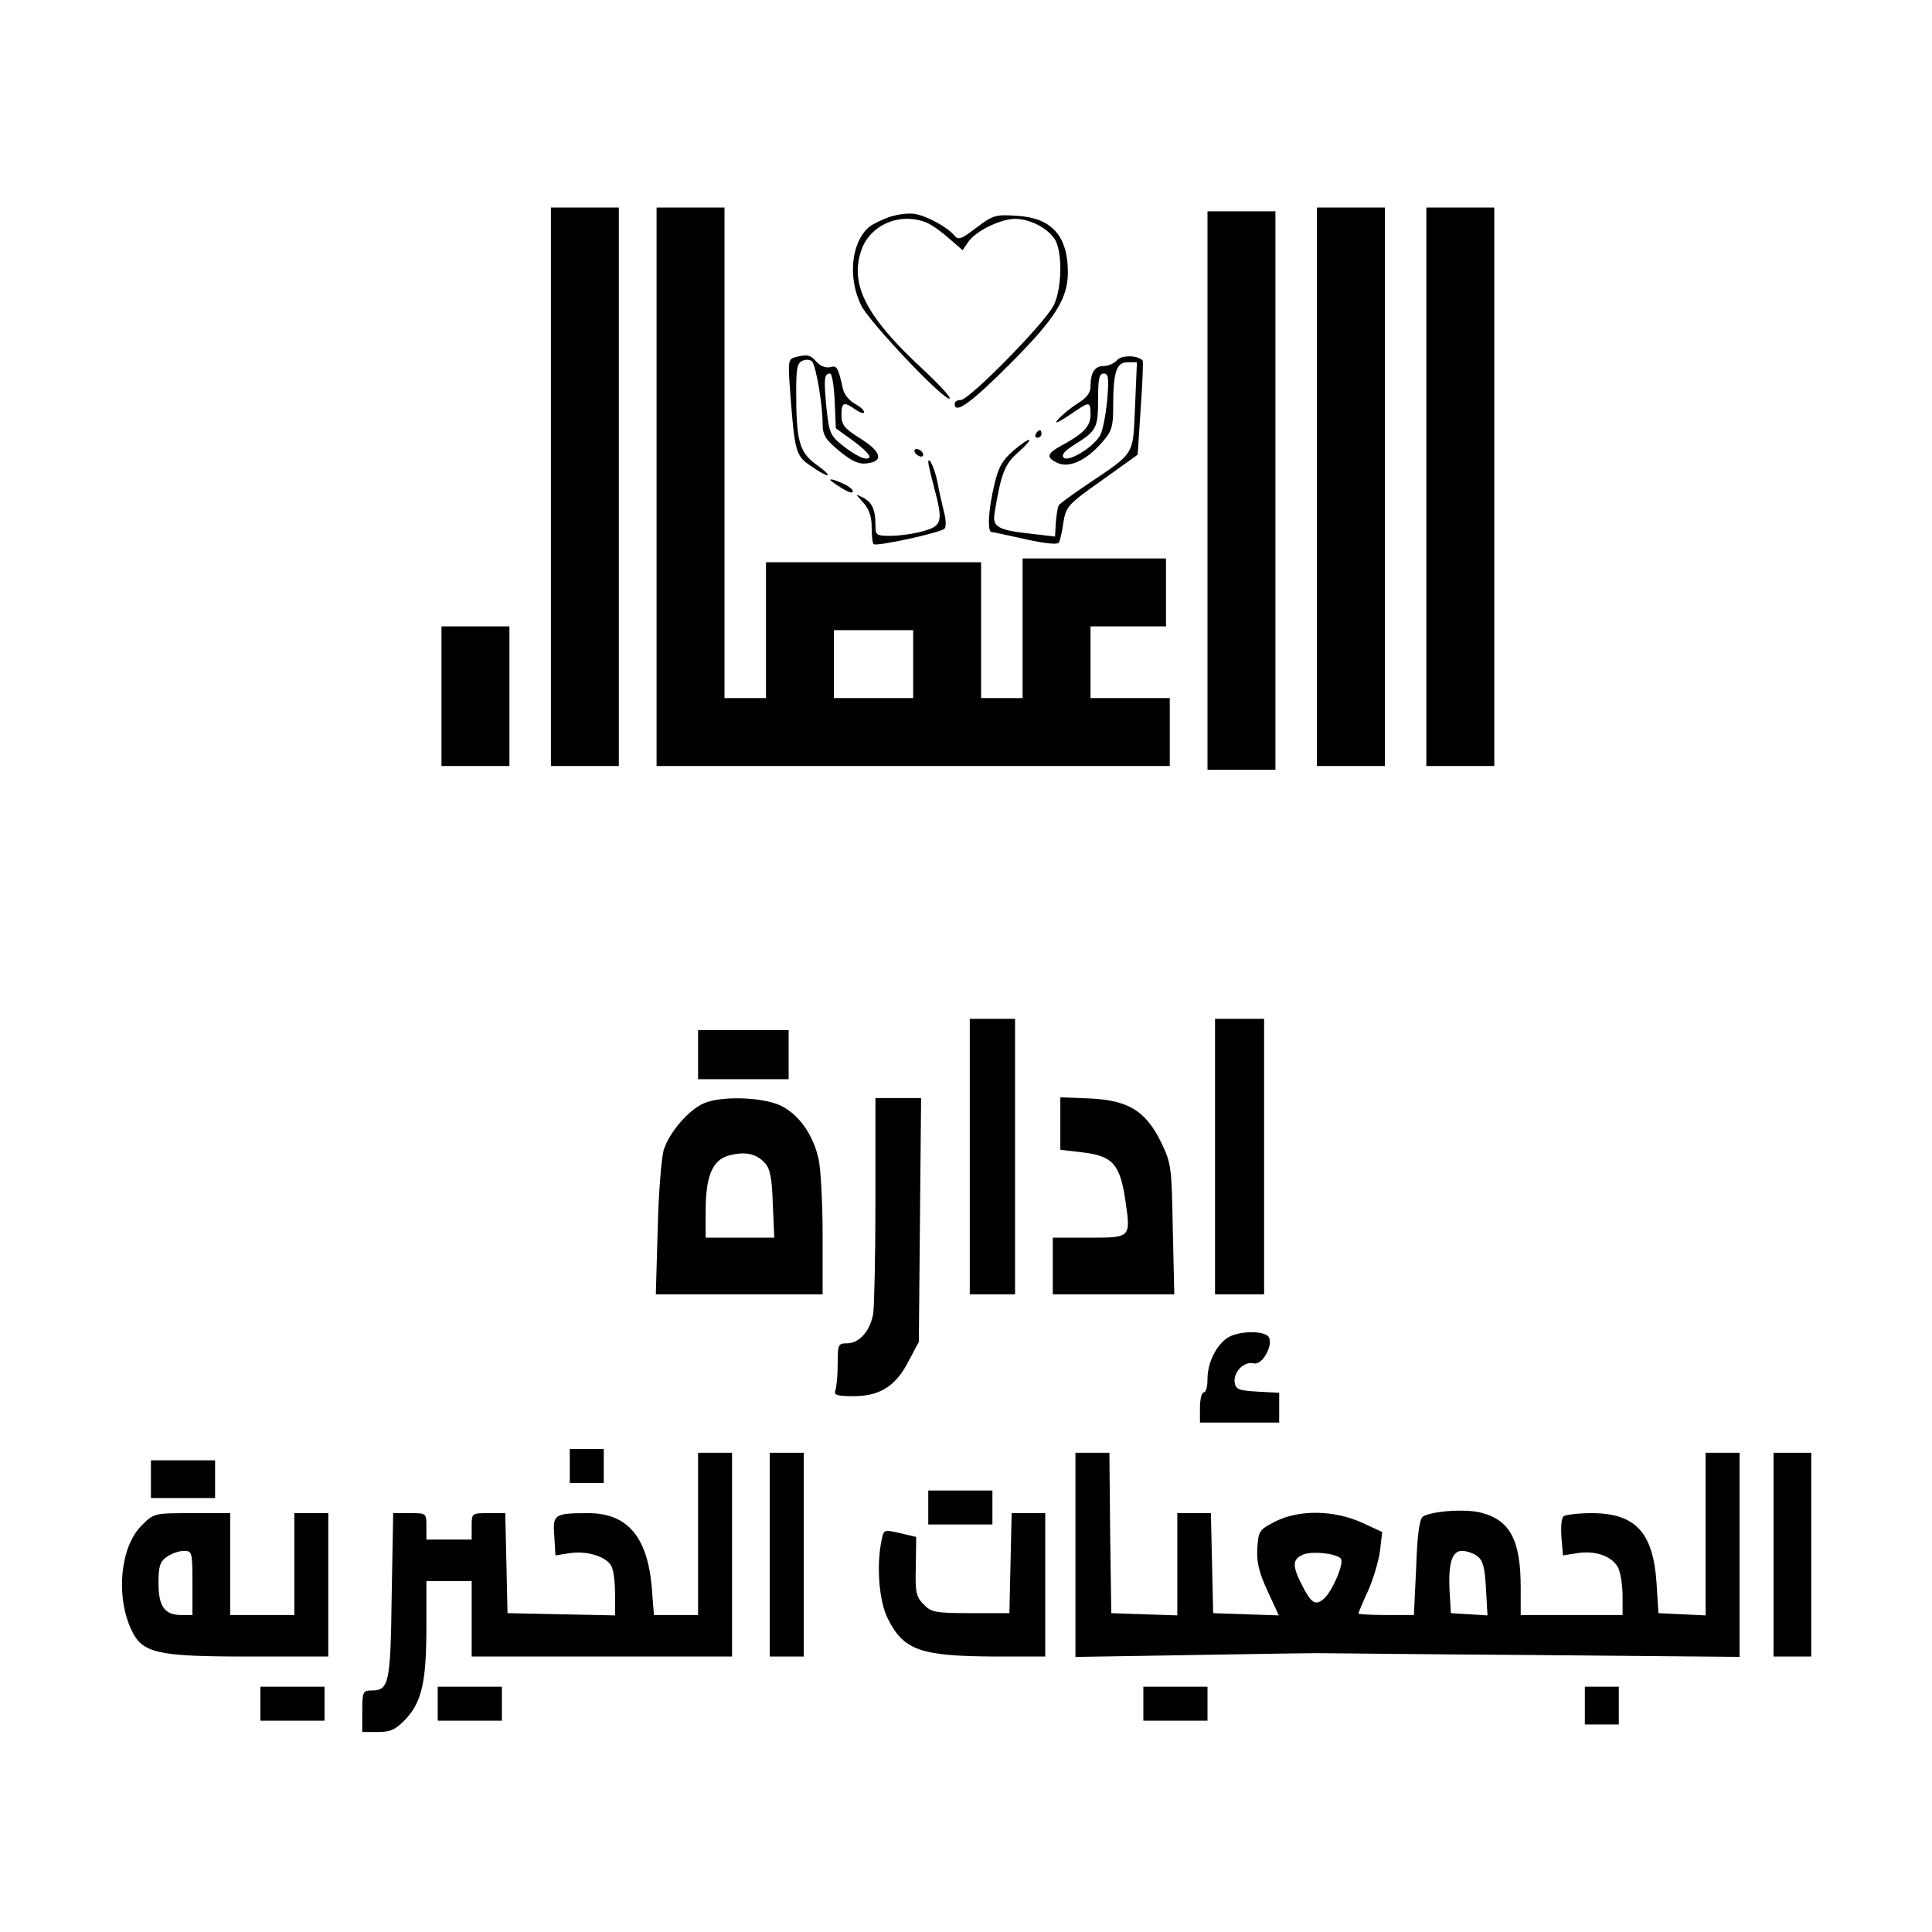
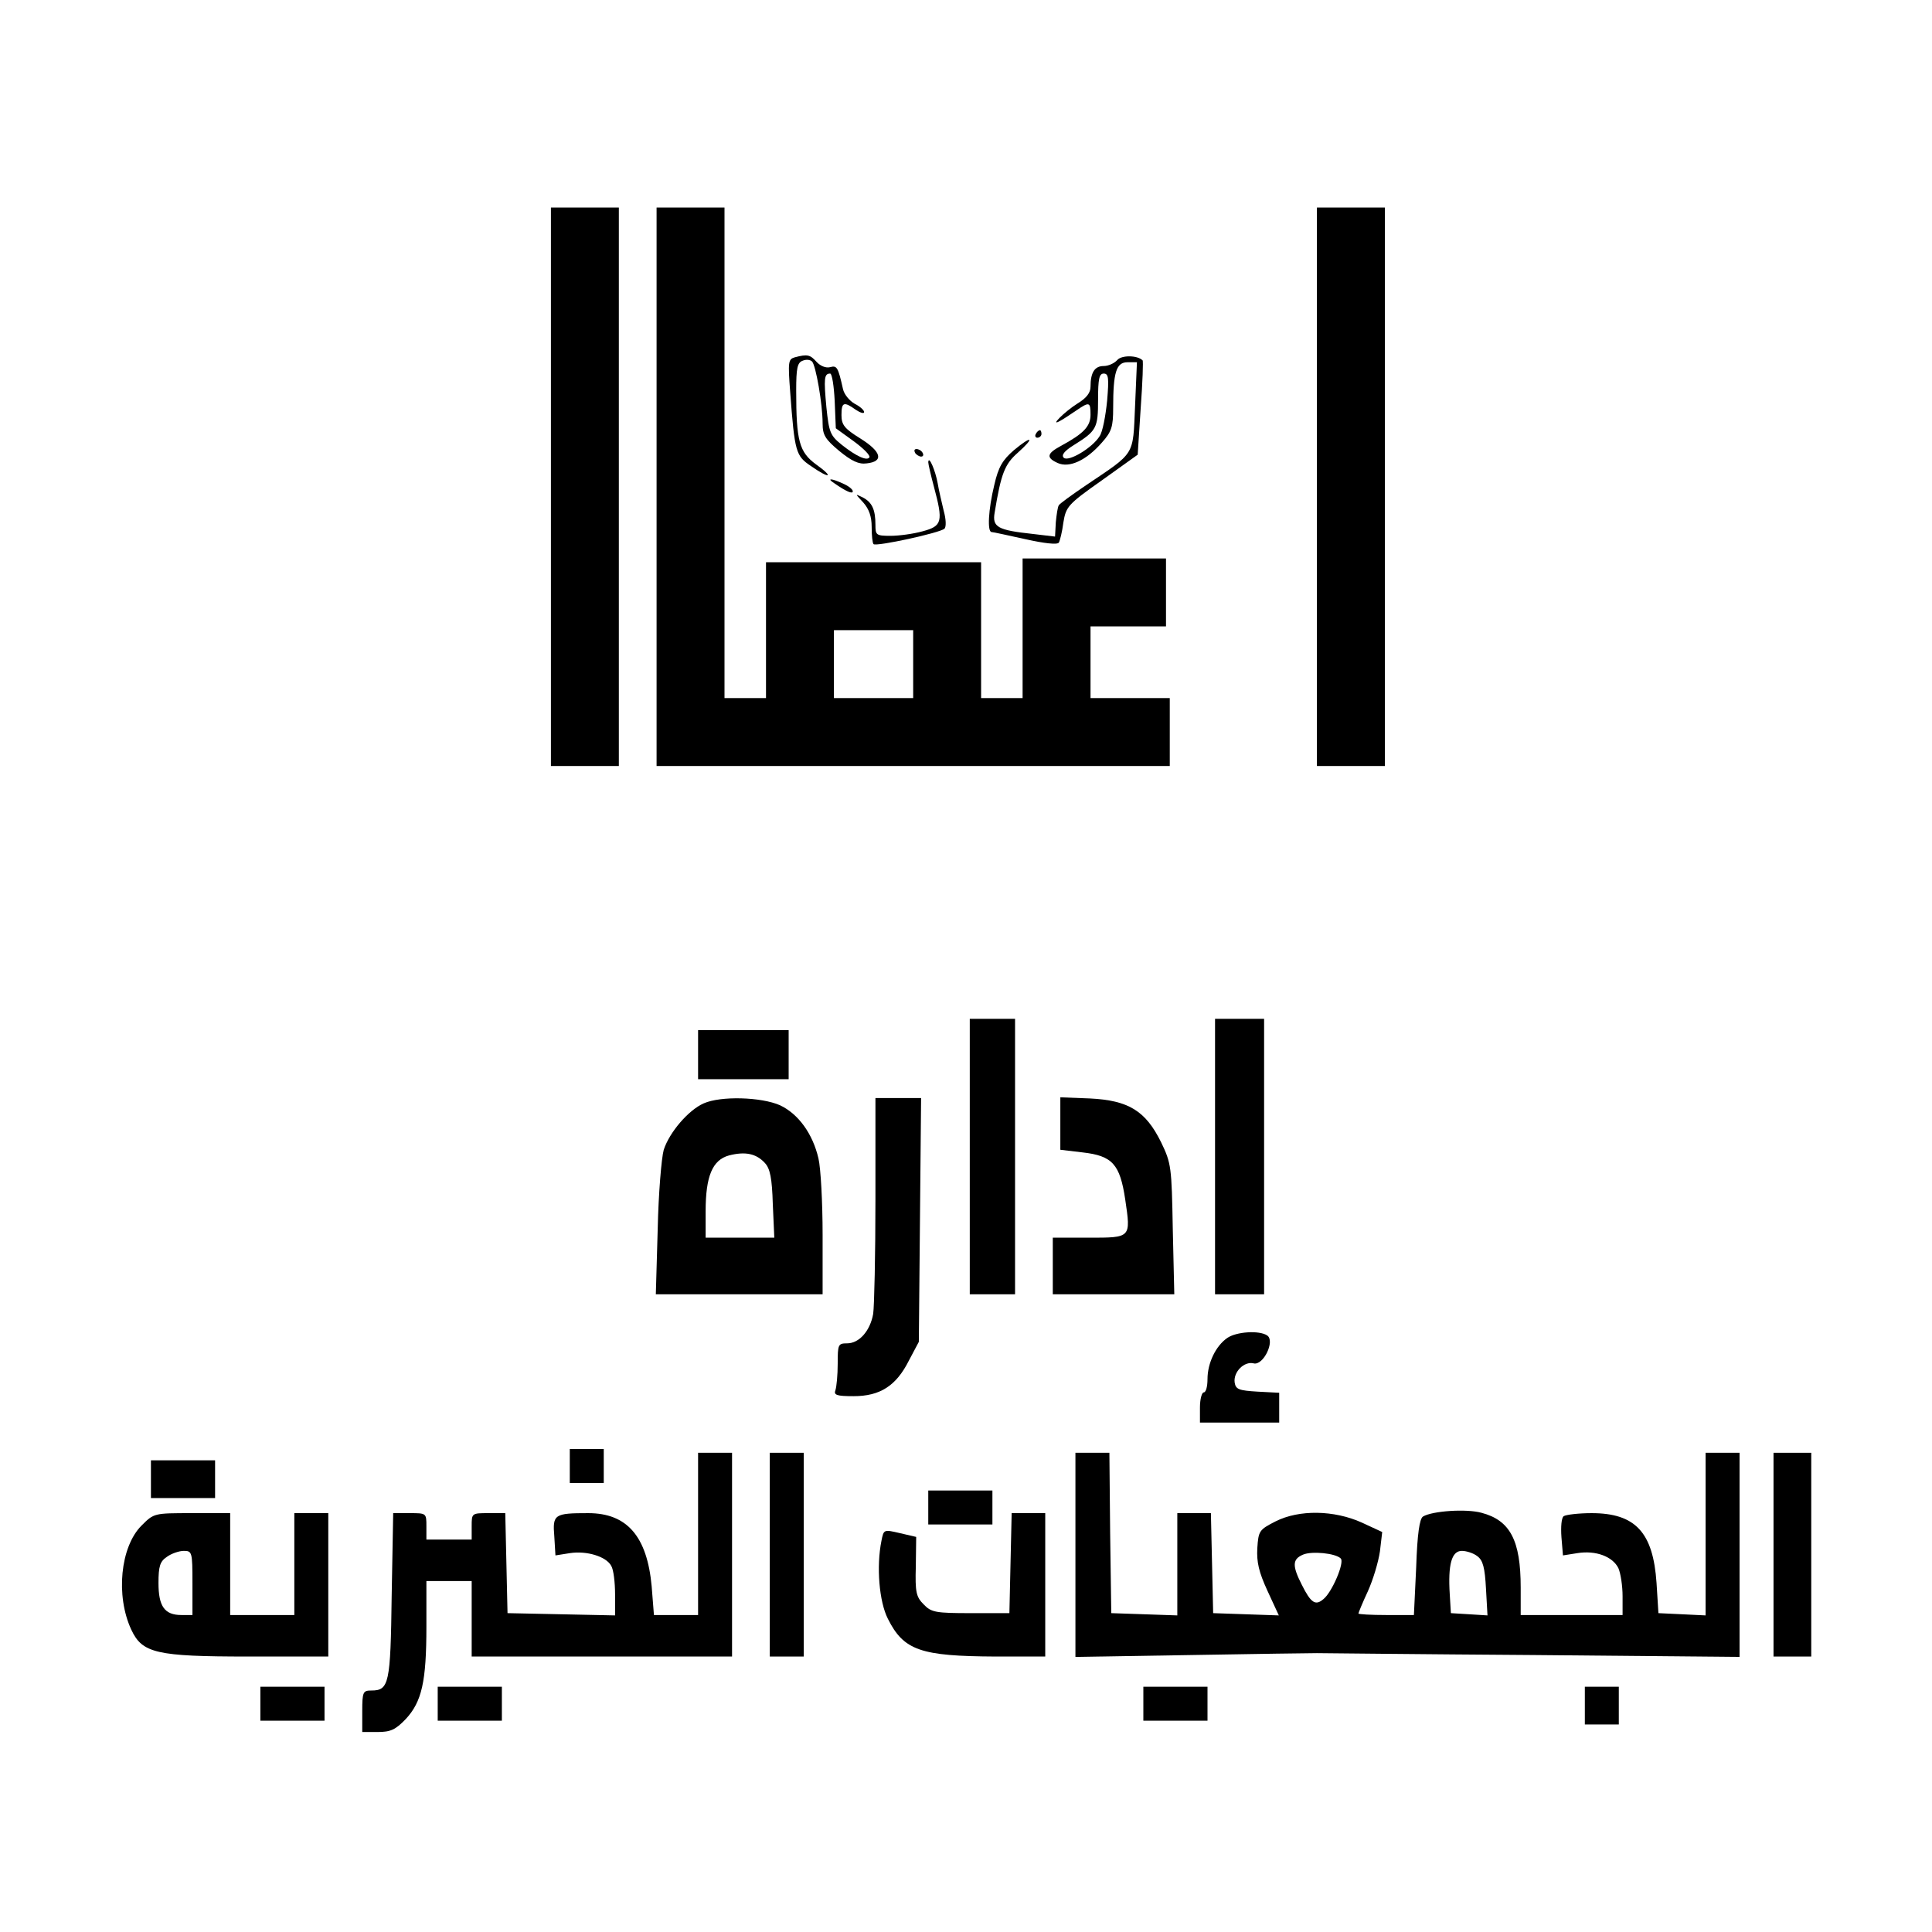
<svg xmlns="http://www.w3.org/2000/svg" version="1.0" width="512pt" height="512pt" viewBox="0 0 512 512" preserveAspectRatio="xMidYMid meet">
  <g transform="translate(0,512) scale(0.1,-0.1)" fill="#000000" stroke="none">
    <path d="M1460 3830 l0 -740 90 0 90 0 0 740 0 740 -90 0 -90 0 0 -740z" />
    <path d="M1740 3830 l0 -740 680 0 680 0 0 90 0 90 -105 0 -105 0 0 95 0 95 100 0 100 0 0 90 0 90 -190 0 -190 0 0 -185 0 -185 -55 0 -55 0 0 180 0 180 -285 0 -285 0 0 -180 0 -180 -55 0 -55 0 0 650 0 650 -90 0 -90 0 0 -740z m680 -470 l0 -90 -105 0 -105 0 0 90 0 90 105 0 105 0 0 -90z" />
    <path d="M3490 3830 l0 -740 90 0 90 0 0 740 0 740 -90 0 -90 0 0 -740z" />
-     <path d="M3780 3830 l0 -740 90 0 90 0 0 740 0 740 -90 0 -90 0 0 -740z" />
-     <path d="M2357 4545 c-20 -7 -44 -19 -53 -26 -48 -40 -58 -134 -22 -208 22 -45 224 -258 235 -247 3 3 -29 38 -72 78 -149 138 -193 223 -163 313 22 68 101 103 171 76 14 -5 41 -24 61 -42 l37 -32 15 22 c20 29 86 61 124 61 38 0 84 -23 104 -52 22 -31 21 -130 -1 -176 -21 -45 -224 -252 -247 -252 -9 0 -16 -4 -16 -10 0 -29 42 1 144 103 121 121 156 175 156 245 0 97 -43 144 -133 150 -59 4 -65 2 -109 -31 -39 -30 -48 -34 -58 -22 -19 23 -72 52 -105 58 -16 3 -47 -1 -68 -8z" />
-     <path d="M3200 3820 l0 -740 90 0 90 0 0 740 0 740 -90 0 -90 0 0 -740z" />
    <path d="M2106 4173 c-17 -5 -18 -12 -12 -91 12 -161 15 -170 55 -197 50 -35 63 -31 14 4 -45 33 -53 62 -53 196 0 59 3 74 17 79 9 4 20 3 25 -2 10 -10 28 -113 28 -164 0 -31 7 -42 44 -73 33 -27 52 -36 73 -33 46 5 39 31 -17 66 -42 26 -50 36 -50 62 0 34 6 37 38 14 12 -8 22 -11 22 -6 0 5 -11 15 -25 22 -14 8 -28 25 -31 39 -13 58 -16 63 -34 58 -11 -3 -26 3 -36 14 -17 19 -24 21 -58 12z m106 -115 l3 -73 47 -34 c26 -19 45 -38 42 -43 -6 -10 -34 2 -73 33 -31 25 -34 33 -41 100 -7 76 -6 89 10 89 5 0 10 -33 12 -72z" />
    <path d="M2961 4166 c-8 -9 -24 -16 -36 -16 -24 0 -35 -17 -35 -55 0 -16 -11 -30 -34 -44 -35 -22 -77 -64 -46 -46 8 4 27 17 42 27 35 24 38 23 38 -11 0 -31 -18 -50 -79 -83 -37 -20 -39 -31 -8 -45 31 -14 76 7 117 54 26 29 30 42 30 92 0 94 8 121 38 121 l25 0 -5 -117 c-6 -133 2 -120 -130 -209 -37 -25 -70 -49 -72 -53 -3 -4 -6 -25 -8 -45 l-2 -38 -59 7 c-93 10 -108 18 -101 57 17 104 27 128 61 158 47 42 38 47 -10 7 -30 -26 -41 -44 -52 -92 -16 -66 -19 -125 -7 -125 4 0 44 -9 90 -19 49 -11 84 -15 88 -9 3 5 9 29 12 53 7 42 11 48 102 112 l95 68 8 124 c5 68 7 125 5 126 -14 14 -56 14 -67 1z m-27 -108 c-4 -40 -12 -83 -20 -94 -19 -31 -83 -69 -95 -57 -7 7 2 18 26 33 61 38 65 45 65 121 0 55 3 69 15 69 13 0 14 -12 9 -72z" />
    <path d="M2745 3970 c-3 -5 -1 -10 4 -10 6 0 11 5 11 10 0 6 -2 10 -4 10 -3 0 -8 -4 -11 -10z" />
    <path d="M2425 3920 c3 -5 11 -10 16 -10 6 0 7 5 4 10 -3 6 -11 10 -16 10 -6 0 -7 -4 -4 -10z" />
    <path d="M2460 3895 c0 -5 7 -35 15 -65 25 -93 22 -104 -30 -118 -25 -7 -63 -12 -85 -12 -38 0 -40 2 -40 29 0 41 -9 60 -34 73 -21 10 -20 10 2 -14 15 -17 22 -37 22 -64 0 -23 2 -43 5 -46 7 -7 177 30 188 41 5 5 4 26 -2 47 -5 22 -13 54 -16 73 -6 34 -24 76 -25 56z" />
    <path d="M2210 3840 c33 -23 50 -30 50 -22 0 5 -11 14 -25 20 -32 15 -45 15 -25 2z" />
-     <path d="M1170 3275 l0 -185 90 0 90 0 0 185 0 185 -90 0 -90 0 0 -185z" />
    <path d="M2570 2055 l0 -365 60 0 60 0 0 365 0 365 -60 0 -60 0 0 -365z" />
    <path d="M3220 2055 l0 -365 65 0 65 0 0 365 0 365 -65 0 -65 0 0 -365z" />
    <path d="M1850 2325 l0 -65 120 0 120 0 0 65 0 65 -120 0 -120 0 0 -65z" />
    <path d="M1865 2196 c-41 -18 -91 -77 -106 -123 -6 -21 -14 -116 -16 -210 l-5 -173 221 0 221 0 0 158 c0 86 -5 177 -11 202 -15 65 -53 118 -102 141 -50 22 -157 25 -202 5z m162 -158 c14 -15 19 -41 21 -109 l4 -89 -91 0 -91 0 0 70 c0 93 18 136 62 148 43 11 72 5 95 -20z" />
-     <path d="M2320 1943 c0 -148 -3 -285 -6 -305 -8 -45 -37 -78 -69 -78 -24 0 -25 -3 -25 -54 0 -30 -3 -61 -6 -70 -5 -13 3 -16 48 -16 70 0 113 27 147 95 l26 49 3 323 3 323 -61 0 -60 0 0 -267z" />
+     <path d="M2320 1943 c0 -148 -3 -285 -6 -305 -8 -45 -37 -78 -69 -78 -24 0 -25 -3 -25 -54 0 -30 -3 -61 -6 -70 -5 -13 3 -16 48 -16 70 0 113 27 147 95 l26 49 3 323 3 323 -61 0 -60 0 0 -267" />
    <path d="M2810 2142 l0 -69 59 -7 c79 -9 99 -31 113 -125 15 -102 16 -101 -97 -101 l-95 0 0 -75 0 -75 161 0 161 0 -4 173 c-3 165 -4 174 -31 230 -41 83 -86 111 -189 116 l-78 3 0 -70z" />
    <path d="M3252 1574 c-30 -21 -52 -66 -52 -109 0 -19 -4 -35 -10 -35 -5 0 -10 -18 -10 -40 l0 -40 105 0 105 0 0 40 0 39 -57 3 c-50 3 -58 6 -61 24 -4 28 25 57 50 51 26 -7 58 60 36 74 -21 14 -82 10 -106 -7z" />
    <path d="M1510 1235 l0 -45 45 0 45 0 0 45 0 45 -45 0 -45 0 0 -45z" />
    <path d="M1850 1055 l0 -215 -59 0 -58 0 -6 76 c-12 132 -65 194 -168 194 -90 0 -95 -3 -90 -62 l3 -50 38 6 c45 7 97 -9 110 -34 6 -10 10 -44 10 -75 l0 -56 -142 3 -143 3 -3 133 -3 132 -44 0 c-45 0 -45 0 -45 -35 l0 -35 -60 0 -60 0 0 35 c0 35 0 35 -44 35 l-44 0 -4 -218 c-3 -235 -7 -252 -54 -252 -22 0 -24 -4 -24 -55 l0 -55 41 0 c34 0 47 6 74 34 43 46 55 100 55 245 l0 121 60 0 60 0 0 -100 0 -100 345 0 345 0 0 270 0 270 -45 0 -45 0 0 -215z" />
    <path d="M2040 1000 l0 -270 45 0 45 0 0 270 0 270 -45 0 -45 0 0 -270z" />
    <path d="M2850 1000 l0 -271 308 5 c169 3 318 5 332 5 14 0 271 -3 573 -5 l547 -5 0 271 0 270 -45 0 -45 0 0 -215 0 -216 -62 3 -63 3 -5 80 c-9 134 -56 185 -172 185 -34 0 -68 -4 -74 -8 -6 -4 -8 -28 -6 -56 l4 -48 38 6 c49 8 94 -9 109 -40 6 -14 11 -47 11 -74 l0 -50 -135 0 -135 0 0 73 c0 125 -28 178 -104 198 -40 11 -130 5 -155 -10 -9 -6 -15 -45 -18 -135 l-6 -126 -73 0 c-41 0 -74 2 -74 4 0 2 11 29 25 59 14 31 28 78 32 106 l6 51 -54 25 c-73 33 -166 35 -229 3 -43 -22 -45 -25 -48 -71 -2 -37 4 -63 27 -113 l30 -65 -87 3 -87 3 -3 133 -3 132 -44 0 -45 0 0 -135 0 -136 -87 3 -88 3 -3 213 -2 212 -45 0 -45 0 0 -270z m703 -10 c11 -10 -23 -90 -46 -108 -21 -18 -33 -10 -57 38 -26 51 -25 68 3 80 23 10 86 4 100 -10z m362 6 c15 -11 20 -30 23 -86 l4 -71 -48 3 -49 3 -3 50 c-5 79 5 115 32 115 12 0 31 -6 41 -14z" />
    <path d="M4700 1000 l0 -270 50 0 50 0 0 270 0 270 -50 0 -50 0 0 -270z" />
    <path d="M400 1200 l0 -50 85 0 85 0 0 50 0 50 -85 0 -85 0 0 -50z" />
    <path d="M2460 1125 l0 -45 85 0 85 0 0 45 0 45 -85 0 -85 0 0 -45z" />
    <path d="M375 1077 c-56 -56 -69 -186 -27 -276 29 -62 66 -71 310 -71 l212 0 0 190 0 190 -45 0 -45 0 0 -135 0 -135 -85 0 -85 0 0 135 0 135 -101 0 c-101 0 -101 0 -134 -33z m135 -152 l0 -85 -29 0 c-45 0 -61 23 -61 85 0 44 4 57 22 69 12 9 33 16 45 16 22 0 23 -3 23 -85z" />
    <path d="M2678 978 l-3 -133 -102 0 c-93 0 -105 2 -125 23 -20 20 -23 32 -21 101 l1 78 -43 10 c-43 10 -43 10 -49 -20 -14 -69 -6 -162 17 -207 42 -84 87 -99 285 -100 l132 0 0 190 0 190 -45 0 -44 0 -3 -132z" />
    <path d="M690 605 l0 -45 85 0 85 0 0 45 0 45 -85 0 -85 0 0 -45z" />
    <path d="M1160 605 l0 -45 85 0 85 0 0 45 0 45 -85 0 -85 0 0 -45z" />
    <path d="M3030 605 l0 -45 85 0 85 0 0 45 0 45 -85 0 -85 0 0 -45z" />
    <path d="M4200 600 l0 -50 45 0 45 0 0 50 0 50 -45 0 -45 0 0 -50z" />
  </g>
</svg>